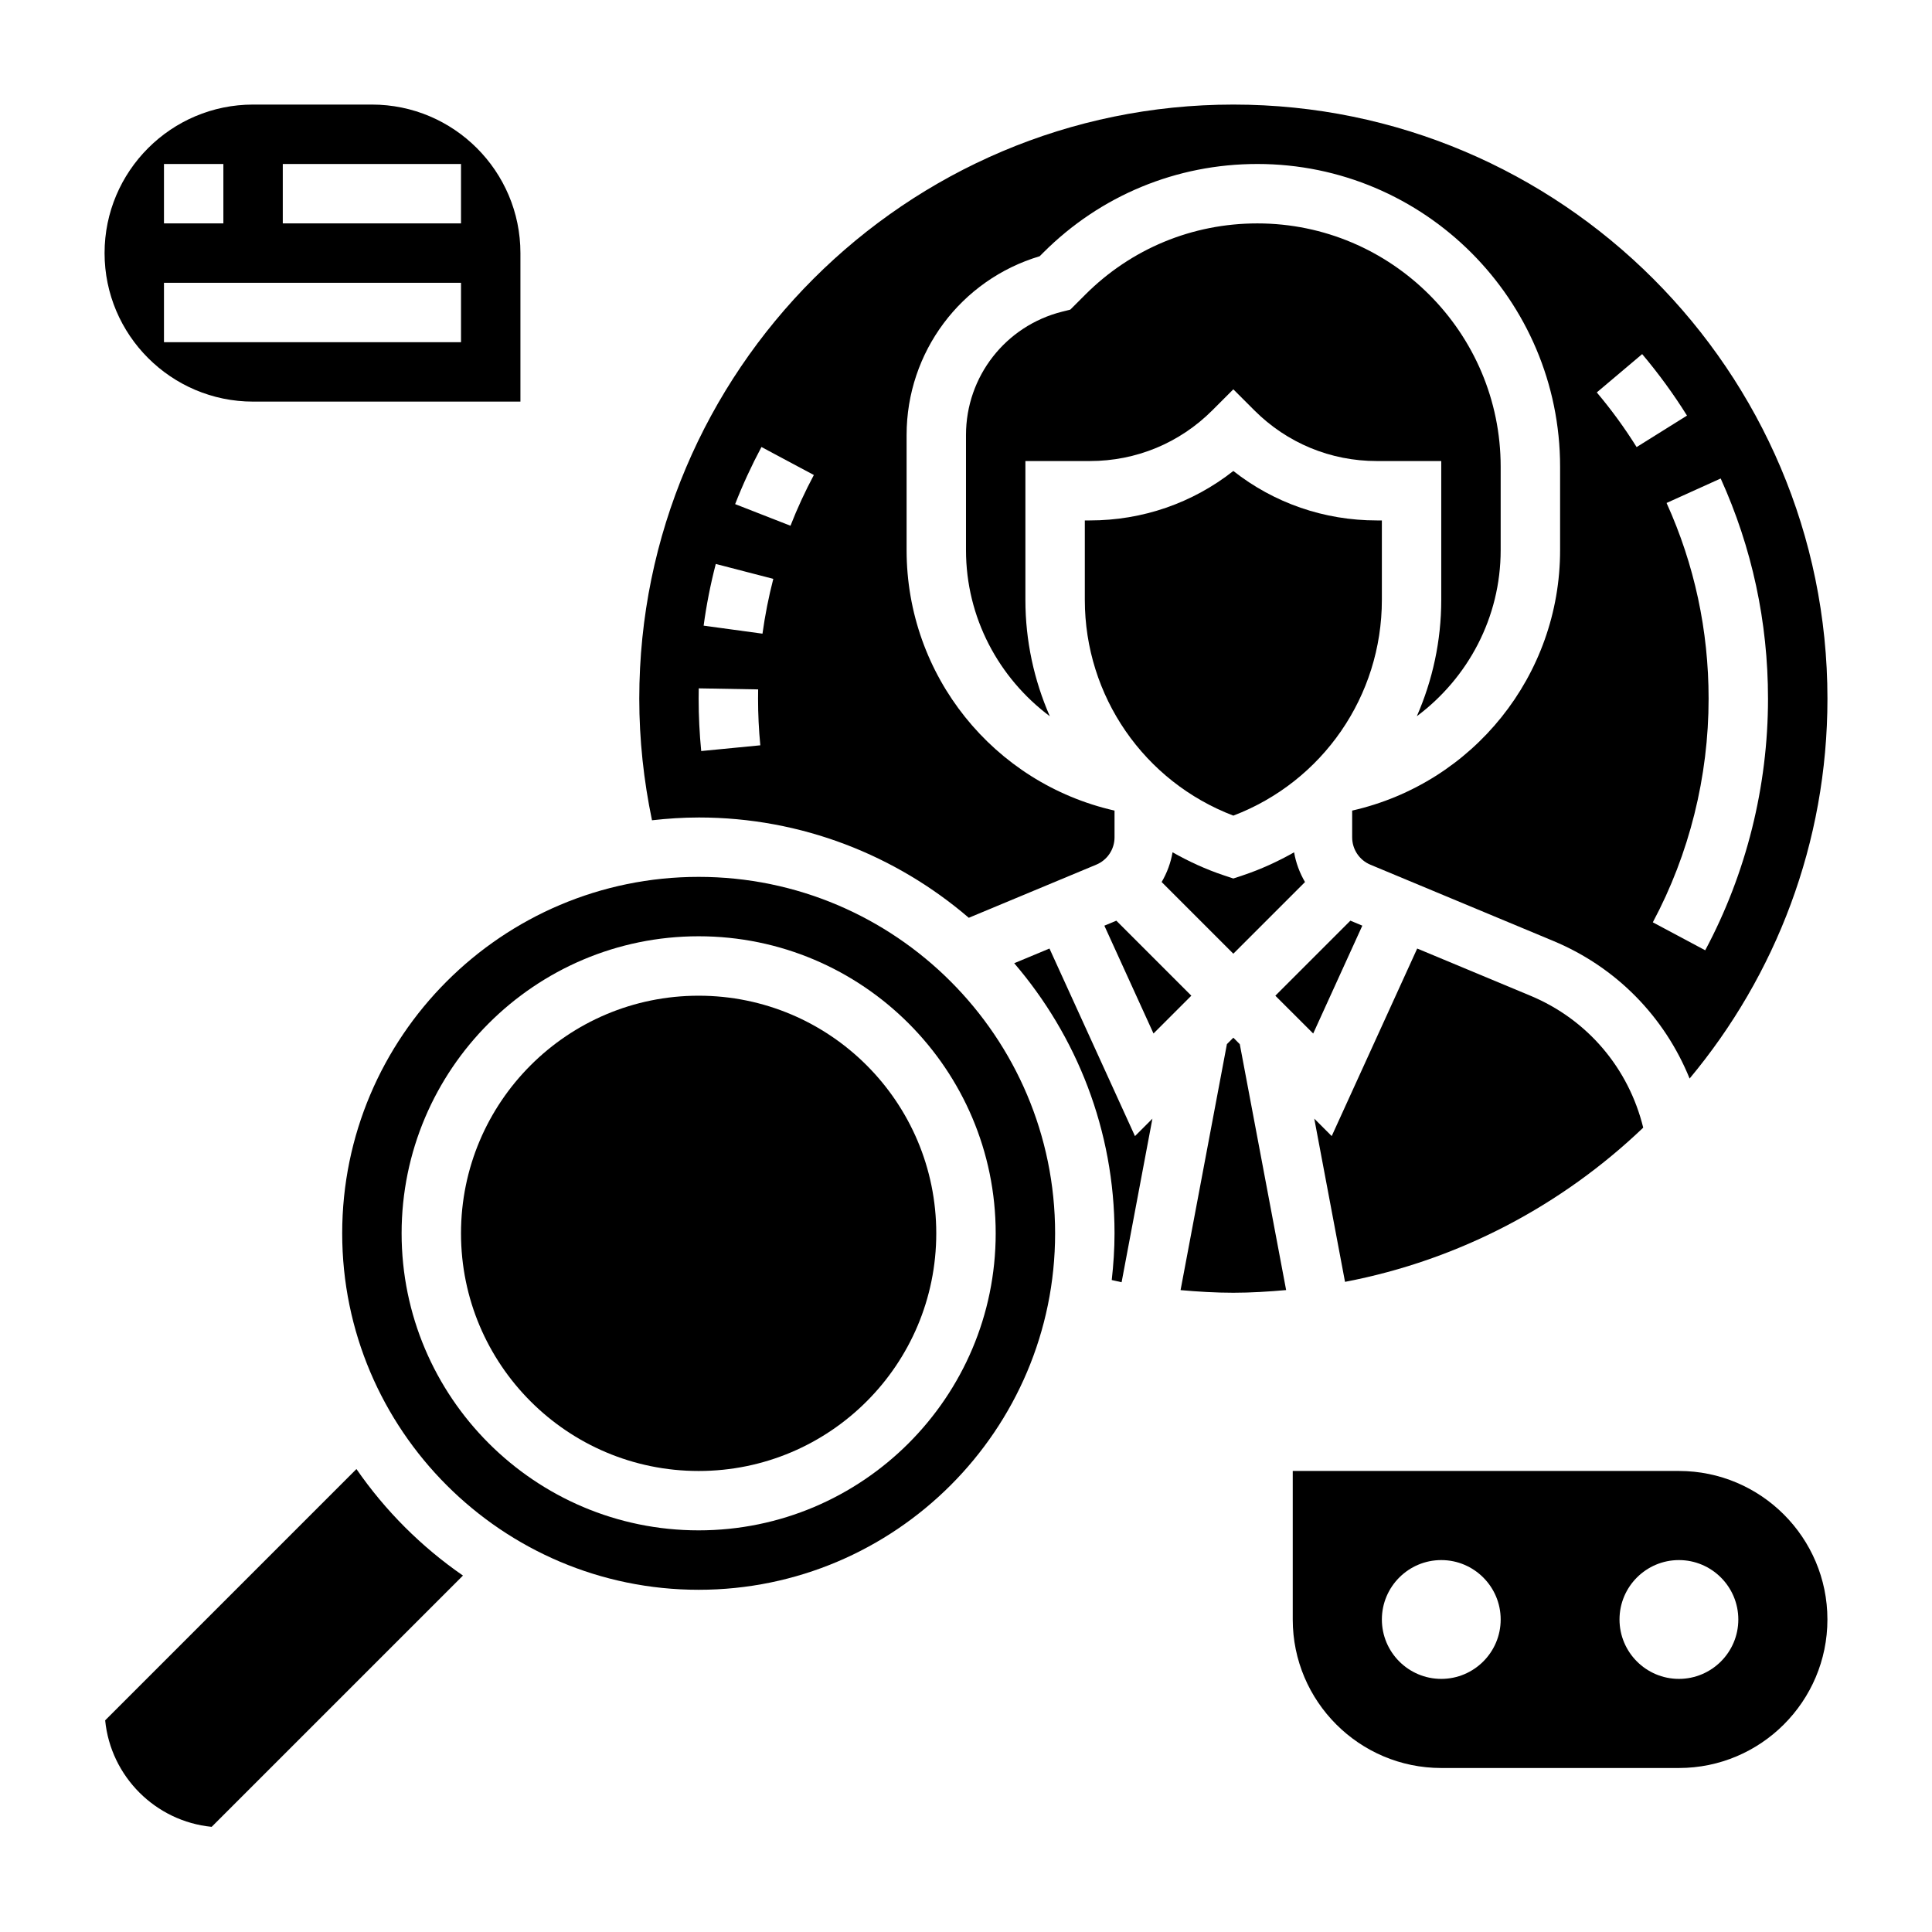
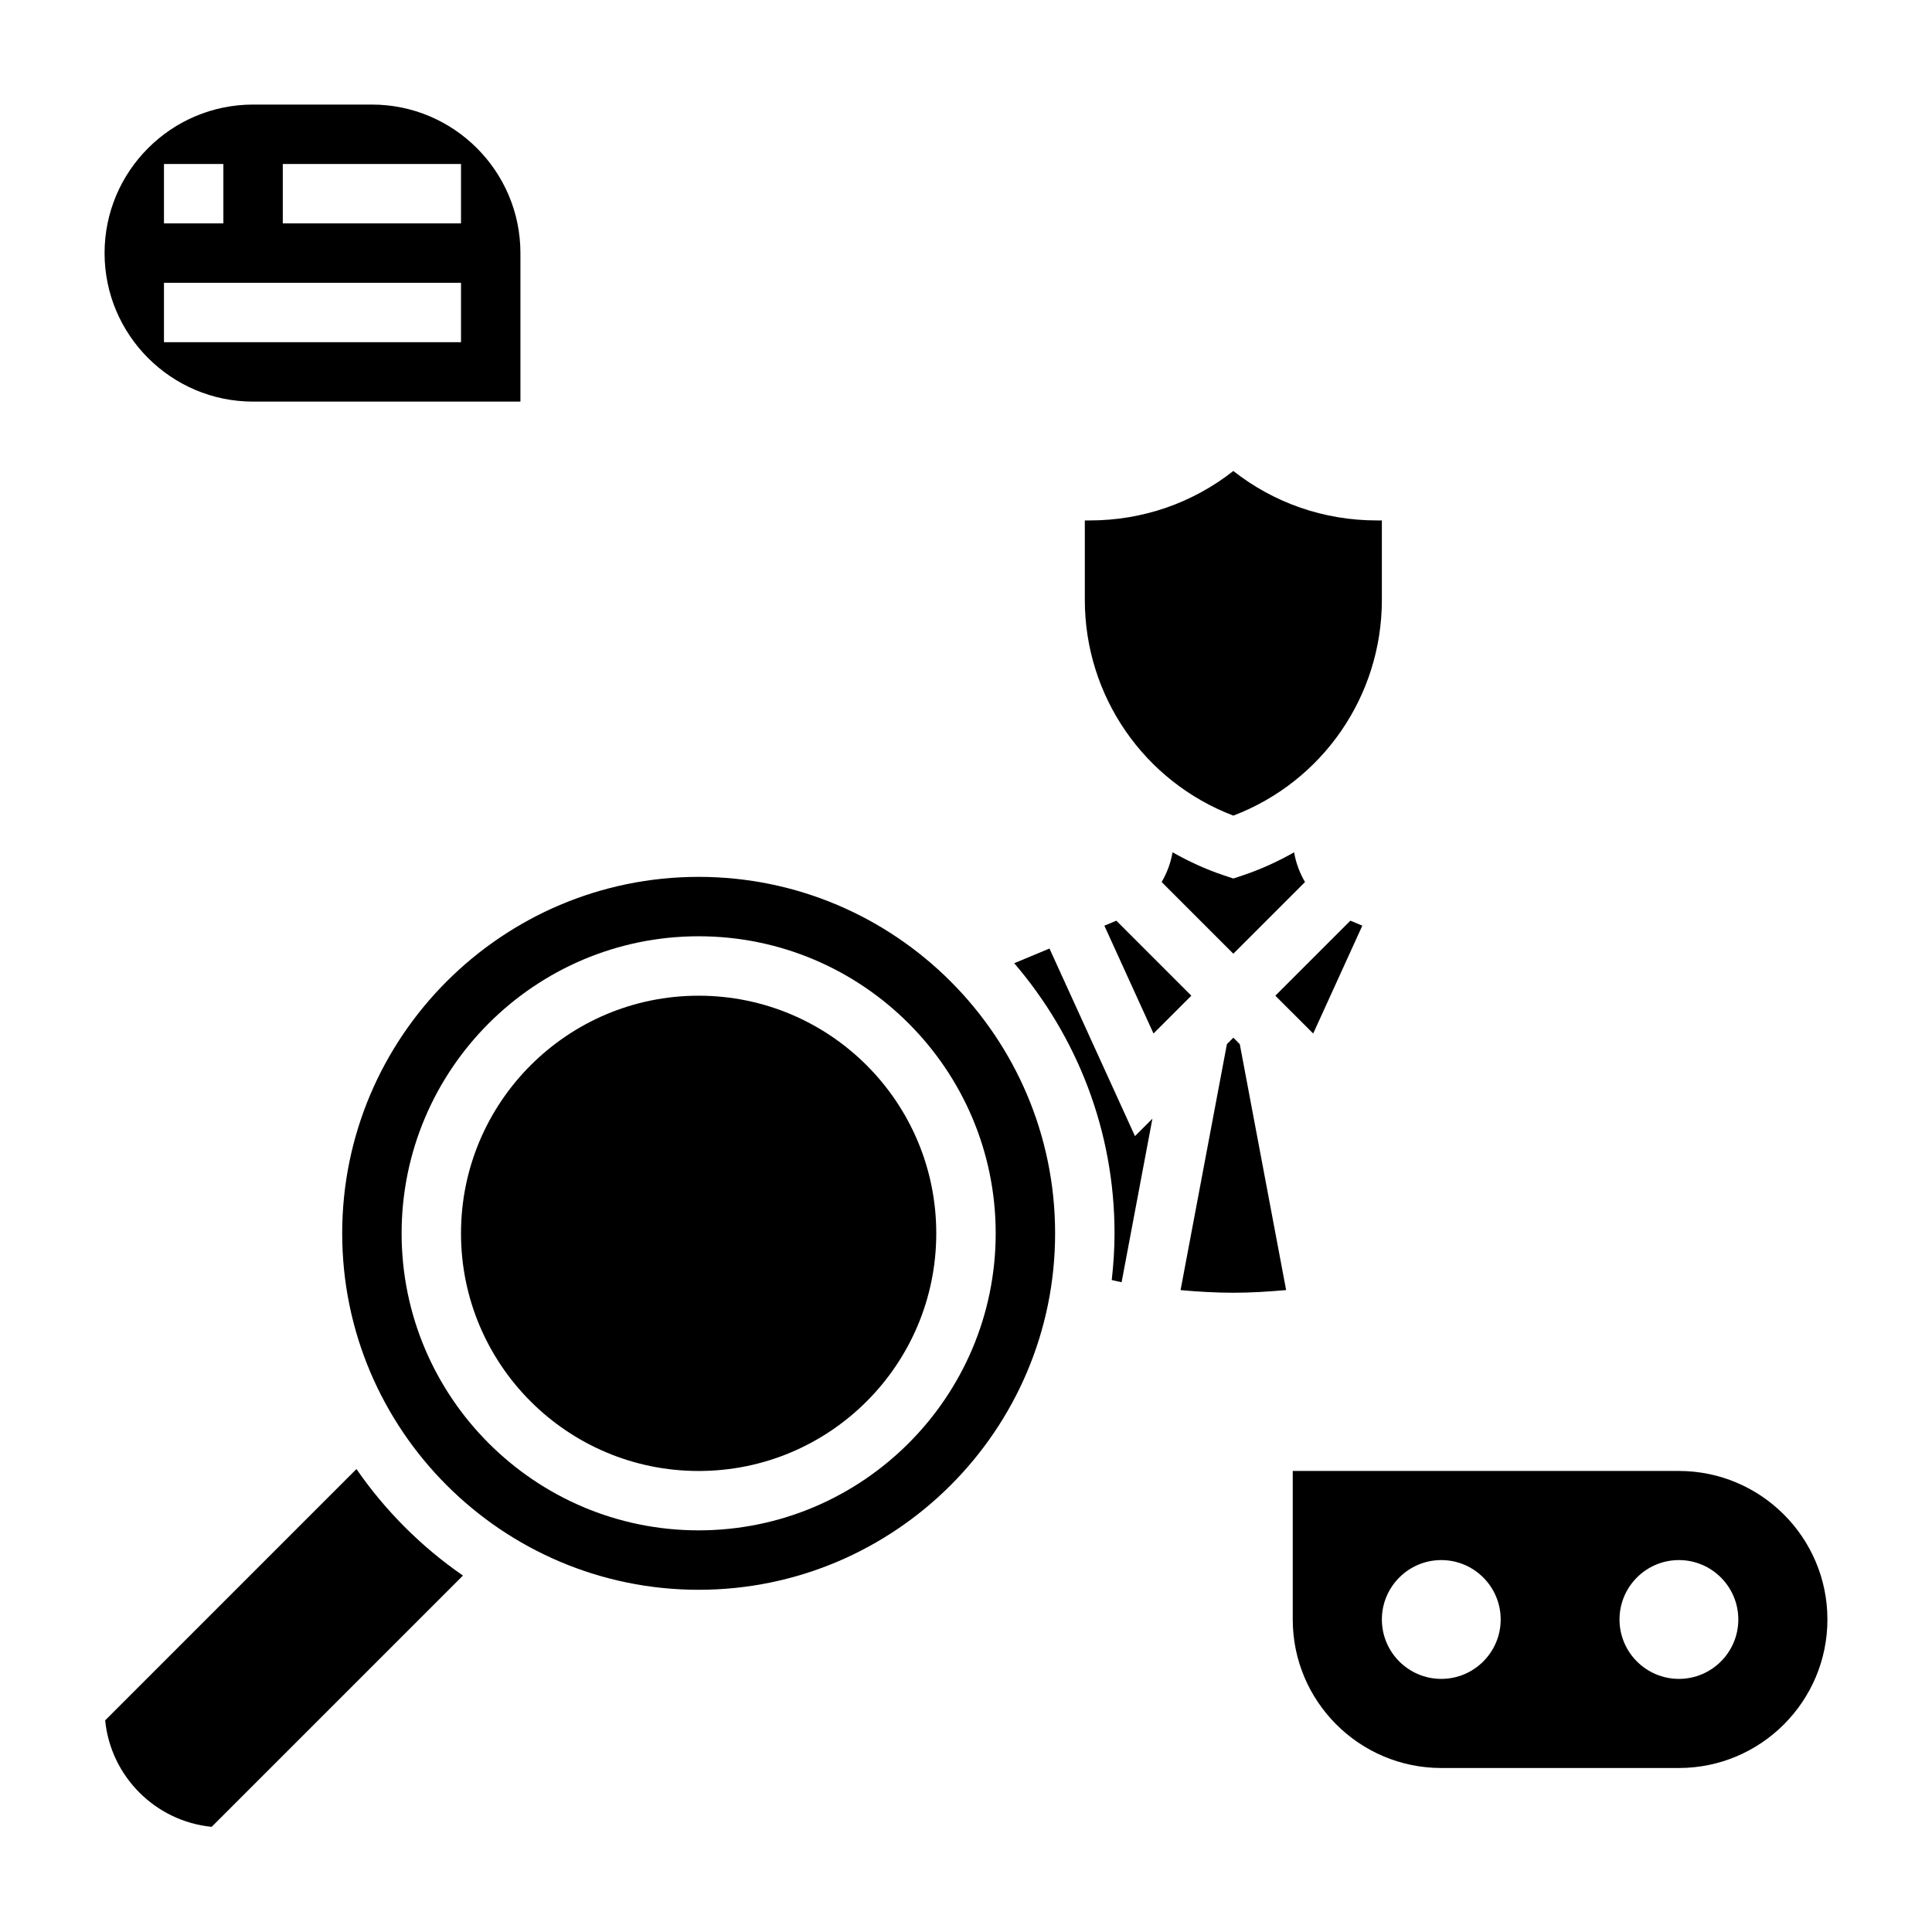
<svg xmlns="http://www.w3.org/2000/svg" fill="#000000" width="800px" height="800px" version="1.1" viewBox="144 144 512 512">
  <g>
    <path d="m329.15 376.38c-52.09 0-94.465 42.375-94.465 94.465s42.375 94.465 94.465 94.465c52.09 0 94.465-42.375 94.465-94.465s-42.375-94.465-94.465-94.465zm0 173.18c-43.406 0-78.719-35.312-78.719-78.719s35.312-78.719 78.719-78.719 78.719 35.312 78.719 78.719c0.004 43.406-35.312 78.719-78.719 78.719z" />
-     <path d="m579.47 442.84c-3.863-15.738-14.754-28.656-29.906-34.969l-29.992-12.5-22.656 49.703-4.621-4.621 8.148 43.25c30.332-5.797 57.543-20.336 79.027-40.863z" />
    <path d="m238.46 533.31-66.59 66.598c1.465 14.887 13.344 26.758 28.223 28.223l66.598-66.59c-11.039-7.621-20.609-17.195-28.23-28.23z" />
    <path d="m505.03 389.31-3.164-1.324-19.887 19.887 10.031 10.02z" />
-     <path d="m329.15 360.64c27.332 0 52.309 10.059 71.59 26.582l33.77-14.074c2.945-1.219 4.852-4.074 4.852-7.254v-7.078c-32.094-7.281-55.105-35.785-55.105-69.023v-30.52c0-21.973 14.391-41.133 35.266-47.367l0.953-0.953c15.148-15.152 35.301-23.496 56.734-23.496 44.242 0 80.23 35.992 80.23 80.23v22.105c0 33.227-23.012 61.742-55.105 69.023v7.078c0 3.188 1.906 6.047 4.84 7.266l48.445 20.191c16.758 6.977 29.52 20.145 36.141 36.473 22.785-27.32 36.531-62.41 36.531-100.67 0-86.812-70.629-157.44-157.44-157.44s-157.44 70.629-157.44 157.44c0 10.871 1.172 21.672 3.371 32.227 4.059-0.453 8.184-0.738 12.371-0.738zm283.39-31.488c0 23.254-5.754 46.312-16.641 66.684l-13.887-7.414c9.676-18.105 14.785-38.598 14.785-59.27 0-18.082-3.746-35.527-11.141-51.859l14.344-6.488c8.32 18.383 12.539 38.016 12.539 58.348zm-33.348-91.312c4.328 5.133 8.328 10.613 11.879 16.297l-13.352 8.344c-3.156-5.055-6.707-9.926-10.555-14.484zm-233.4 24.621 13.887 7.422c-2.32 4.344-4.41 8.871-6.195 13.445l-14.664-5.731c2.004-5.137 4.359-10.238 6.973-15.137zm-12.102 30.992 15.242 3.953c-1.234 4.769-2.195 9.66-2.867 14.523l-15.594-2.125c0.738-5.481 1.82-10.98 3.219-16.352zm-4.516 32.969 15.742 0.277-0.023 2.488c0 4.086 0.195 8.242 0.598 12.328l-15.664 1.52c-0.449-4.586-0.68-9.262-0.68-13.883z" />
    <path d="m489.84 377.75c-1.41-2.418-2.41-5.062-2.891-7.879-4.281 2.426-8.809 4.512-13.617 6.117l-2.488 0.824-2.488-0.828c-4.801-1.598-9.328-3.691-13.617-6.117-0.48 2.816-1.48 5.473-2.891 7.879l18.996 18.996z" />
-     <path d="m432.83 266.18c12.258 0 23.781-4.769 32.449-13.438l5.566-5.566 5.566 5.566c8.664 8.664 20.184 13.438 32.445 13.438h17.09v36.801c0 10.871-2.305 21.309-6.473 30.828 13.543-10.125 22.219-26.129 22.219-44.016v-22.105c0-35.555-28.93-64.484-64.488-64.484-17.223 0-33.426 6.707-45.602 18.887l-3.961 3.961-2.117 0.531c-15.035 3.762-25.527 17.199-25.527 32.691v30.52c0 17.887 8.676 33.891 22.215 44.02-4.164-9.516-6.473-19.961-6.473-30.832v-36.801z" />
    <path d="m470.85 360.15c23.648-9.02 39.359-31.668 39.359-57.176v-21.055h-1.348c-13.957 0-27.215-4.606-38.016-13.105-10.797 8.5-24.055 13.105-38.012 13.105h-1.344v21.059c0 25.504 15.711 48.152 39.359 57.172z" />
    <path d="m392.12 470.85c0 34.781-28.195 62.977-62.977 62.977-34.777 0-62.973-28.195-62.973-62.977s28.195-62.977 62.973-62.977c34.781 0 62.977 28.195 62.977 62.977" />
    <path d="m439.84 387.99-3.172 1.324 13.02 28.574 10.027-10.02z" />
    <path d="m470.85 419-1.707 1.707-12.281 65.188c4.644 0.414 9.305 0.695 13.988 0.695 4.723 0 9.367-0.301 13.988-0.707l-12.281-65.164z" />
    <path d="m422.12 395.37-9.344 3.891c16.531 19.285 26.586 44.262 26.586 71.586 0 4.188-0.285 8.305-0.738 12.375 0.875 0.18 1.73 0.41 2.613 0.582l8.164-43.344-4.621 4.621z" />
    <path d="m211.07 250.43h70.848v-39.359c0-21.703-17.656-39.359-39.359-39.359h-31.488c-21.703 0-39.359 17.656-39.359 39.359 0 21.703 17.656 39.359 39.359 39.359zm7.871-62.977h47.23v15.742l-47.23 0.004zm-31.488 0h15.742v15.742l-15.742 0.004zm0 31.488h78.719v15.742l-78.719 0.004z" />
    <path d="m588.93 533.82h-102.34v39.359c0 21.703 17.656 39.359 39.359 39.359h62.977c21.703 0 39.359-17.656 39.359-39.359 0.004-21.703-17.656-39.359-39.359-39.359zm-62.977 55.102c-8.684 0-15.742-7.062-15.742-15.742 0-8.684 7.062-15.742 15.742-15.742 8.684 0 15.742 7.062 15.742 15.742 0.004 8.684-7.059 15.742-15.742 15.742zm62.977 0c-8.684 0-15.742-7.062-15.742-15.742 0-8.684 7.062-15.742 15.742-15.742 8.684 0 15.742 7.062 15.742 15.742 0.004 8.684-7.059 15.742-15.742 15.742z" />
  </g>
</svg>